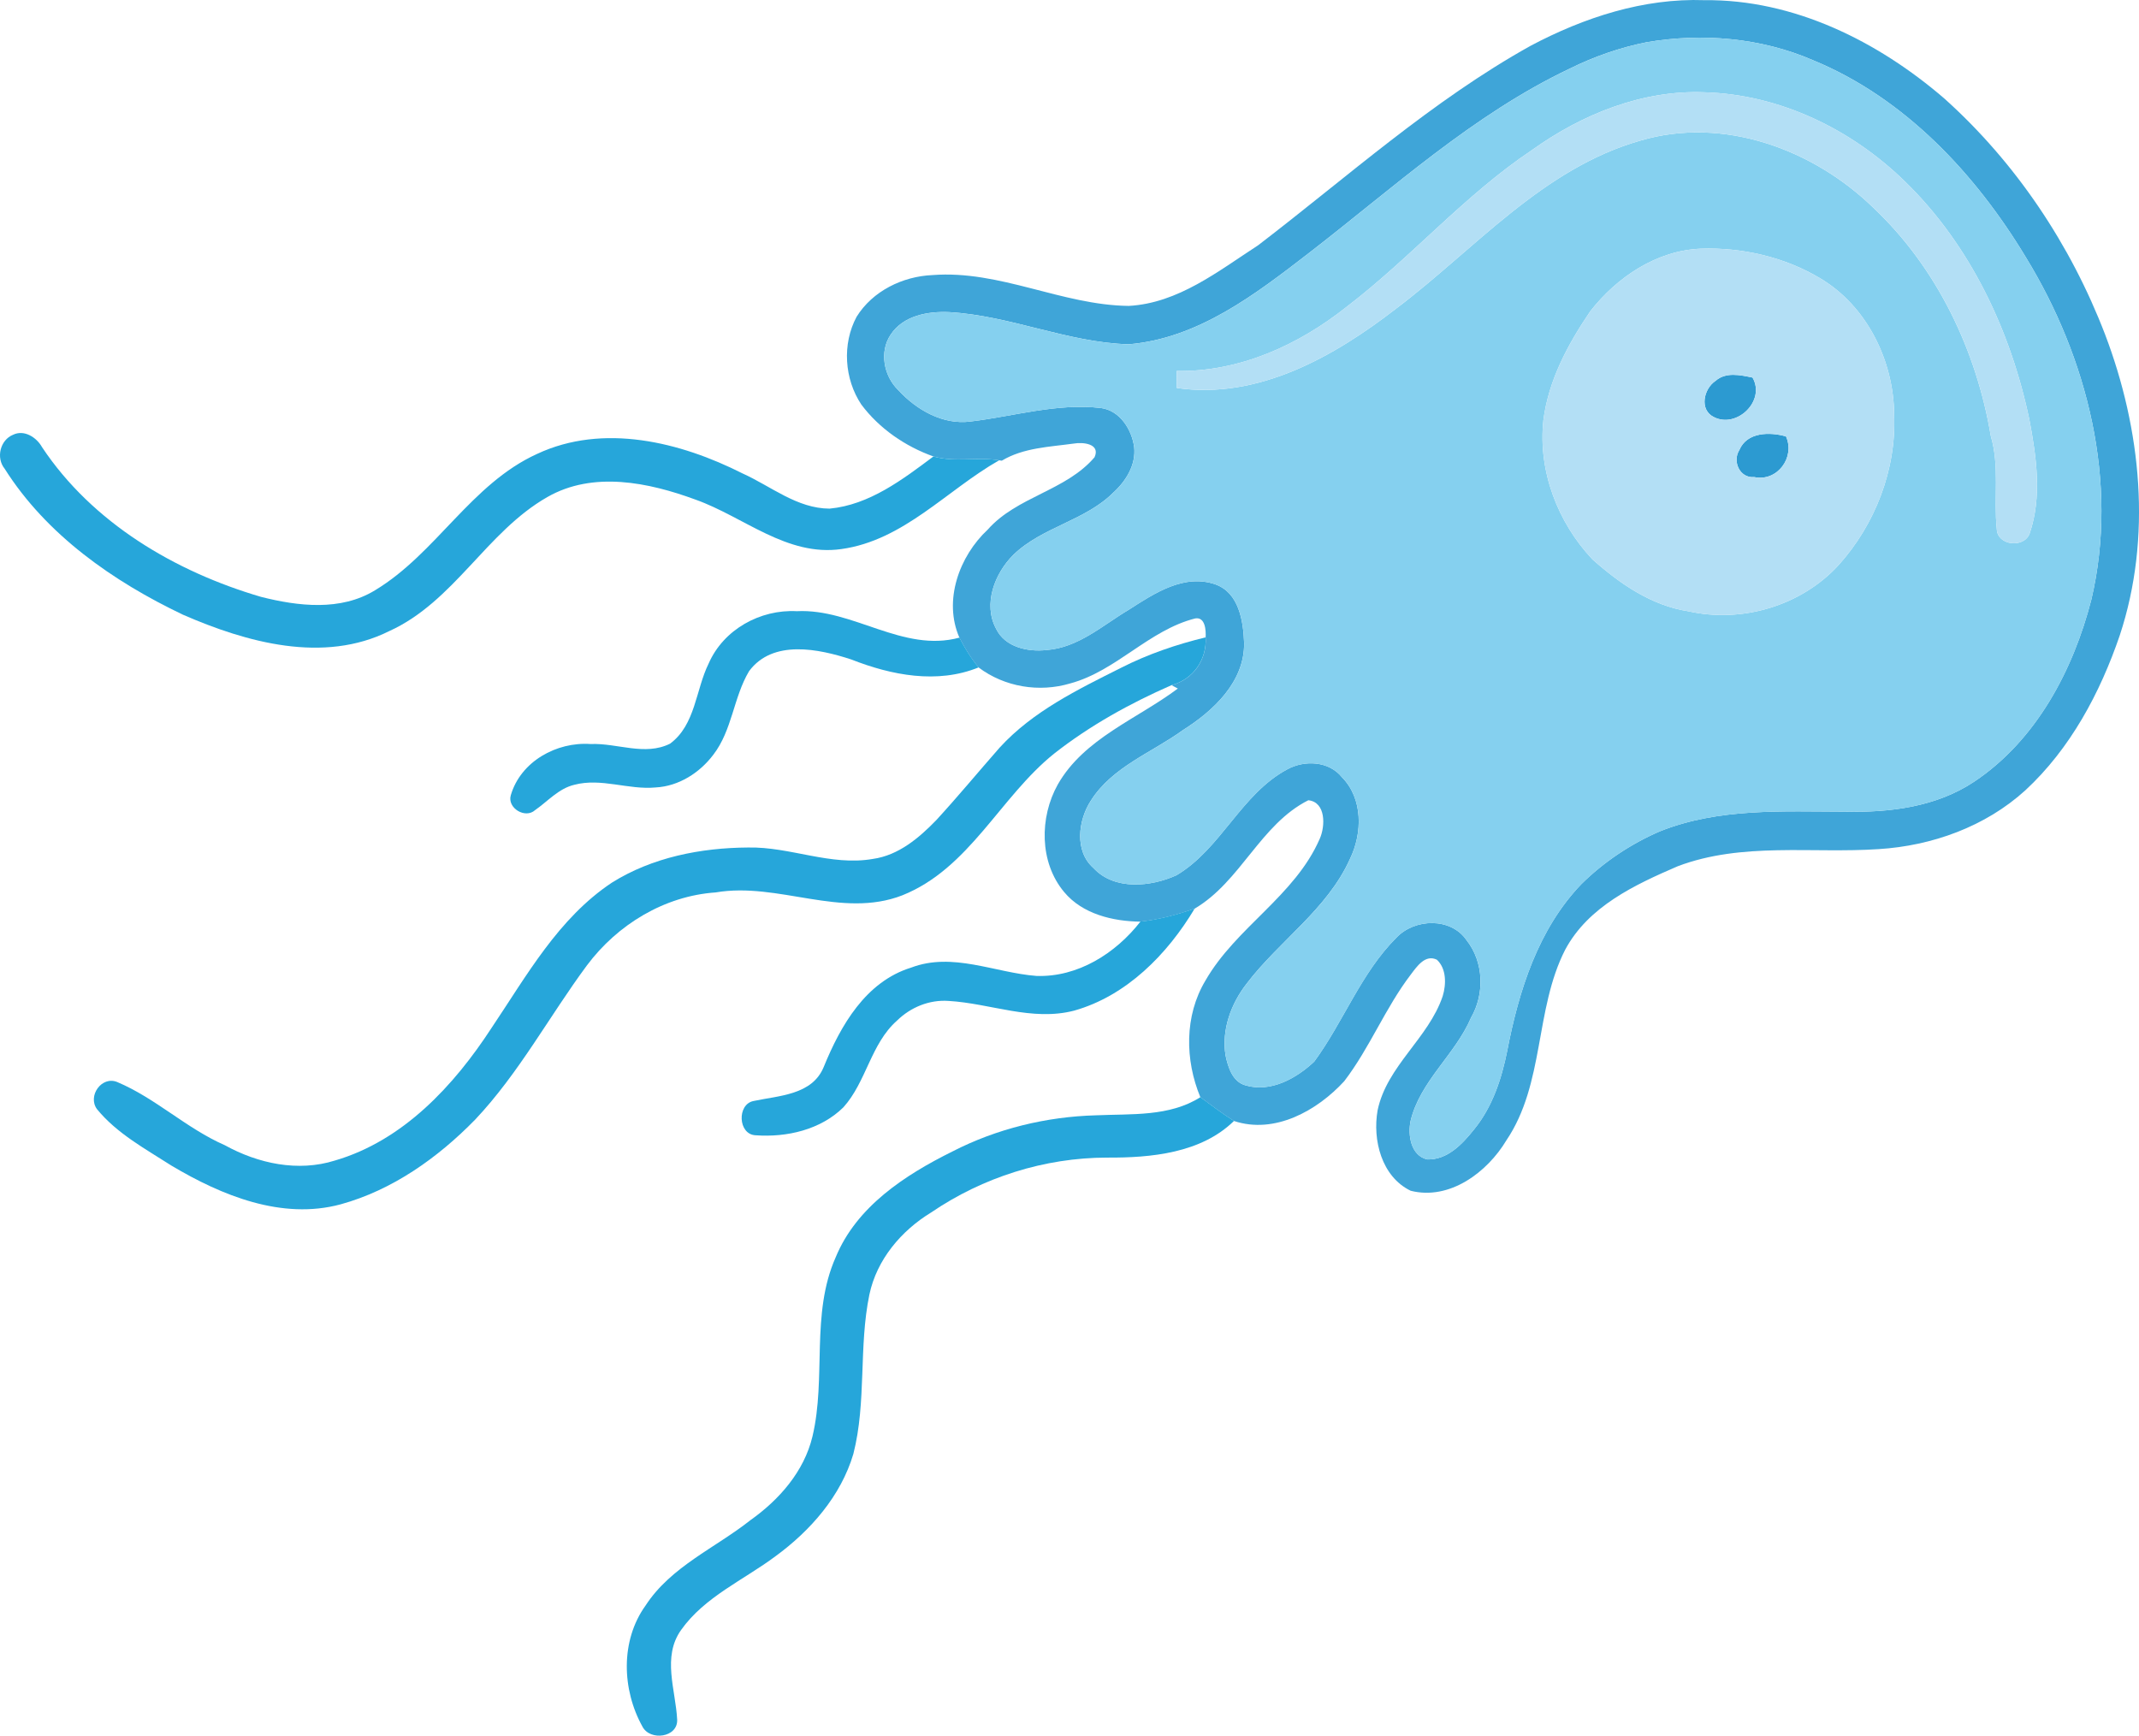
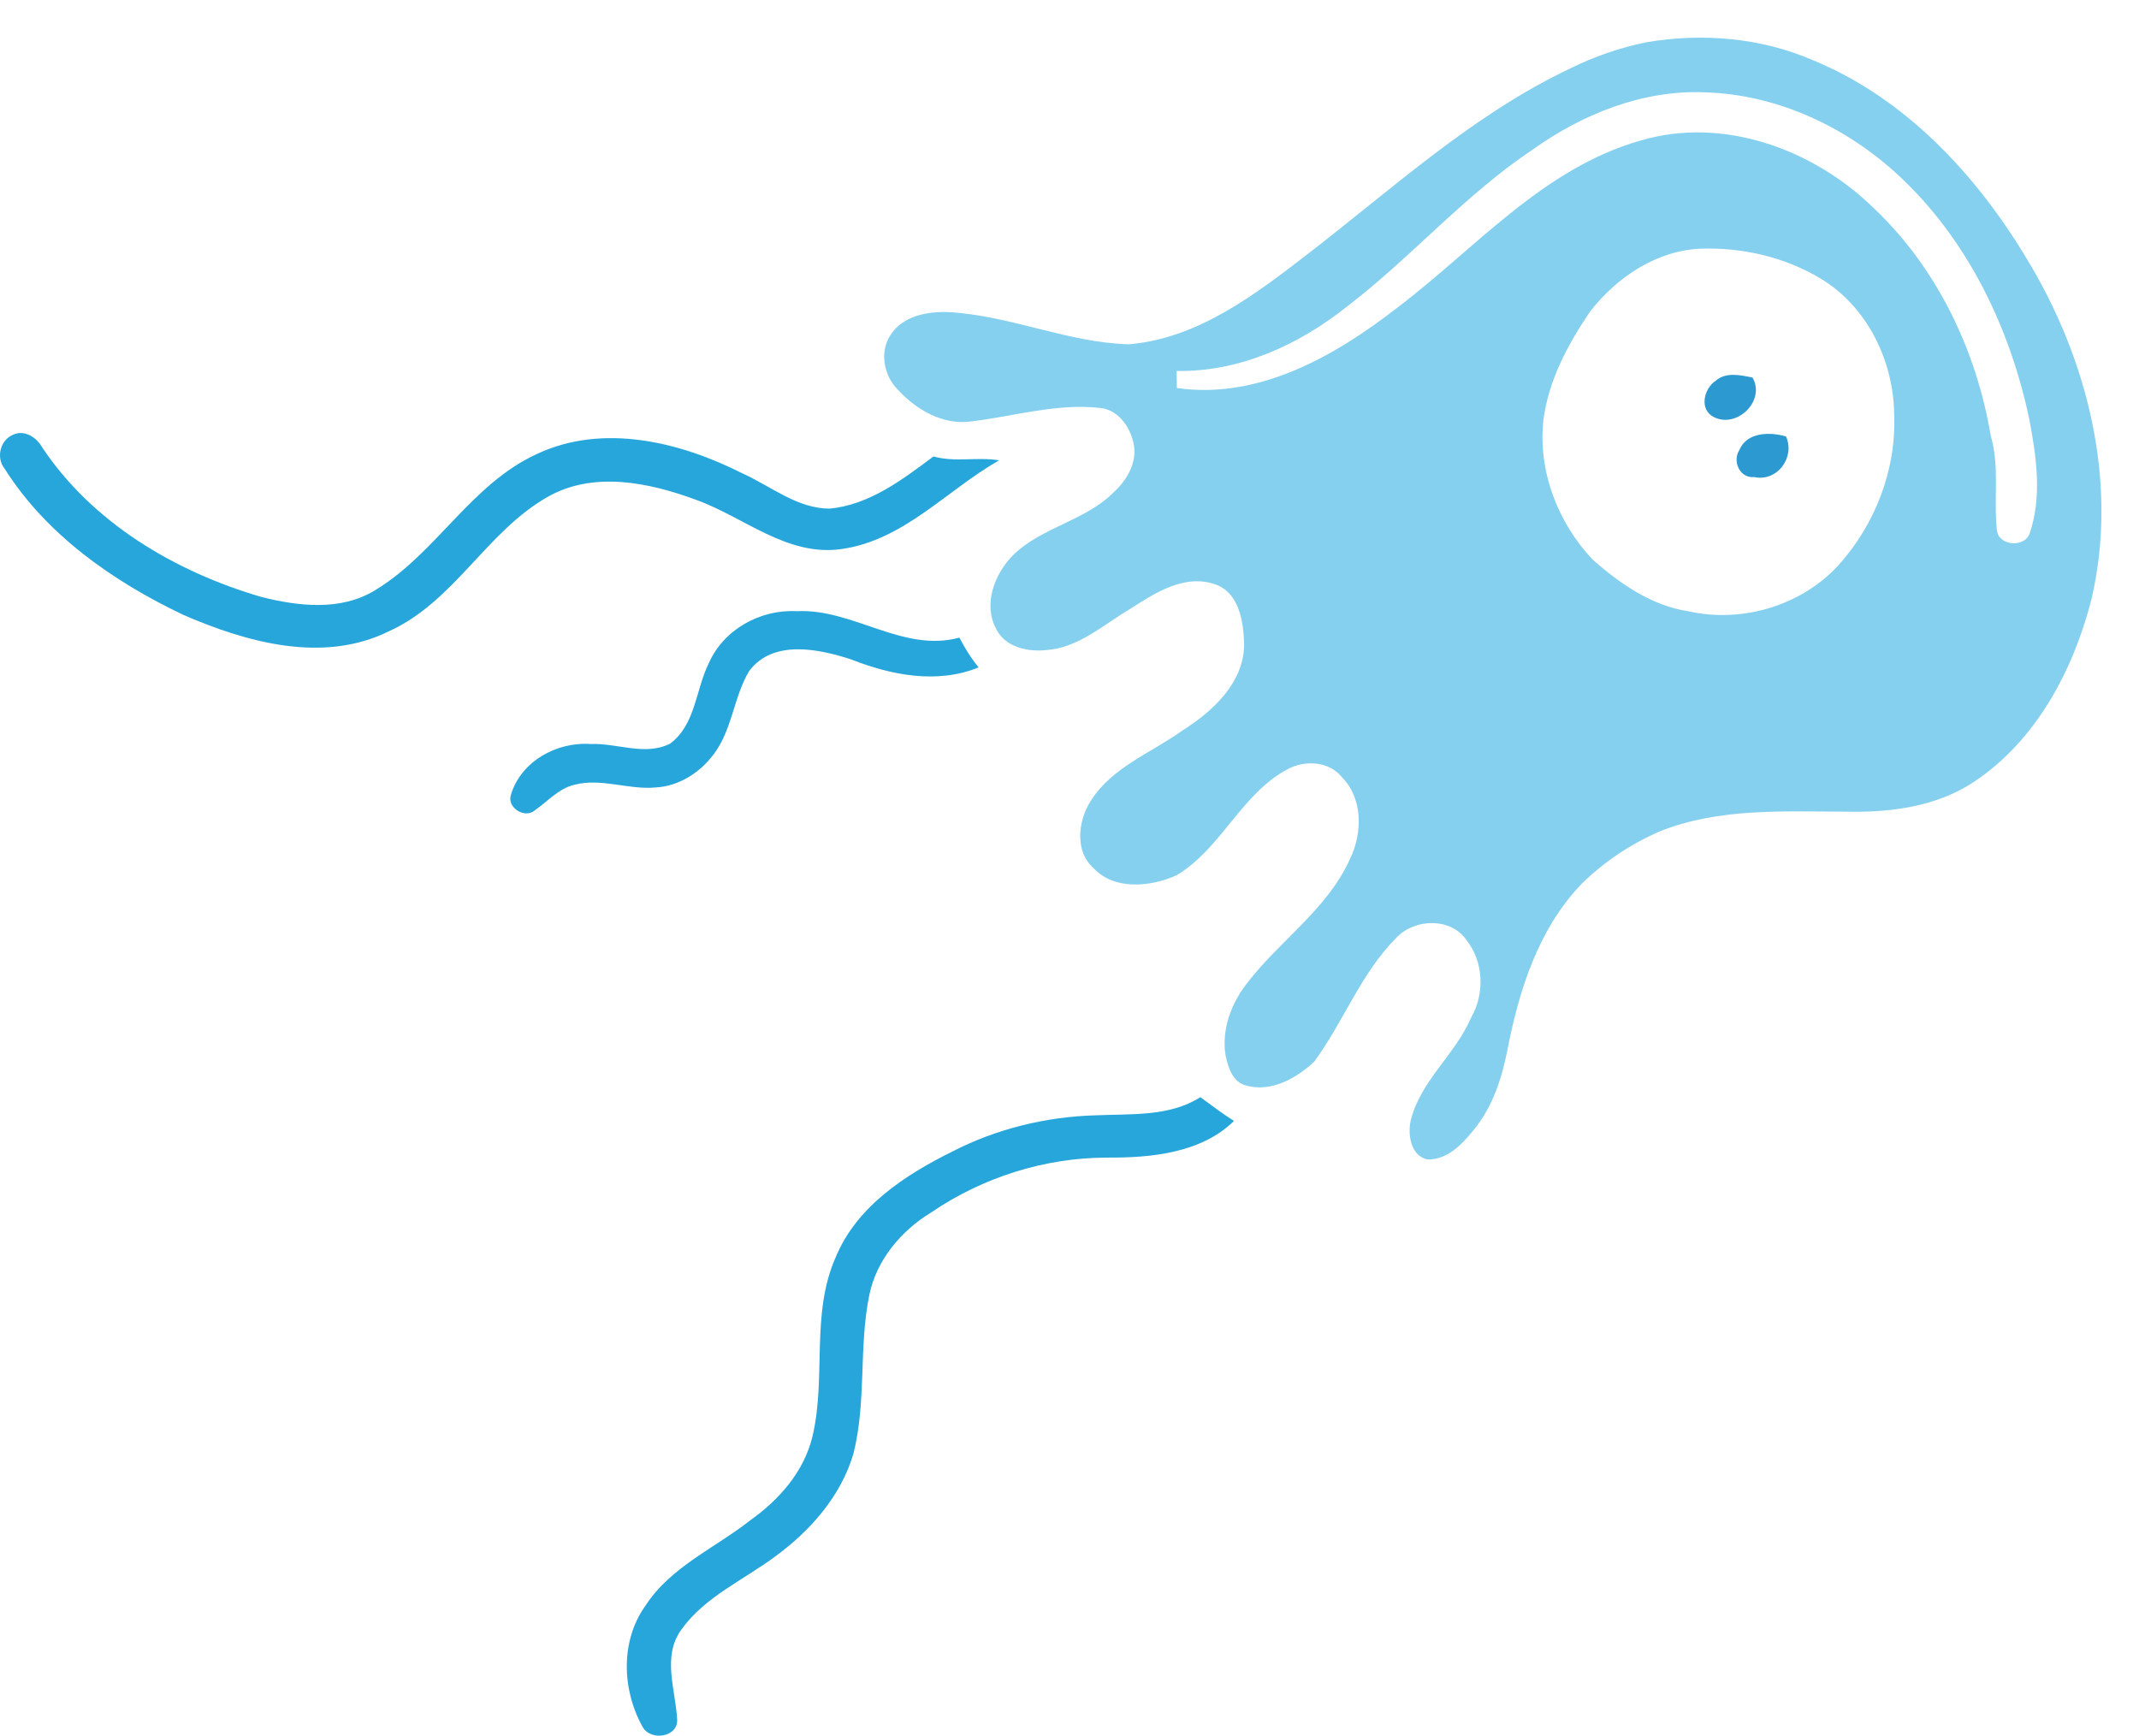
<svg xmlns="http://www.w3.org/2000/svg" version="1.1" x="0px" y="0px" width="76.672px" height="62.216px" viewBox="0 0 76.672 62.216" style="enable-background:new 0 0 76.672 62.216;" xml:space="preserve">
  <style type="text/css">
	.st0{fill:#3FA5D8;}
	.st1{fill:#2C9AD1;}
	.st2{fill:#85D0EF;}
	.st3{fill:#B3DFF5;}
	.st4{fill:#26A6DA;}
</style>
  <defs>
</defs>
  <g>
    <g>
      <g>
-         <path class="st0" d="M54.87,1.638c1.91-1.011,4.041-1.71,6.226-1.632c3.202-0.033,6.217,1.473,8.599,3.526     c2.563,2.299,4.527,5.24,5.759,8.45c1.301,3.416,1.689,7.284,0.528,10.795c-0.705,2.063-1.77,4.058-3.385,5.553     c-1.433,1.302-3.342,1.988-5.261,2.107c-2.397,0.16-4.892-0.257-7.194,0.612c-1.544,0.666-3.206,1.439-4.039,2.995     c-1.096,2.146-0.73,4.791-2.107,6.832c-0.686,1.145-2.035,2.16-3.43,1.807c-1.044-0.504-1.373-1.821-1.186-2.884     c0.333-1.593,1.823-2.578,2.333-4.091c0.13-0.425,0.138-0.986-0.208-1.307c-0.417-0.202-0.715,0.241-0.931,0.526     c-0.918,1.199-1.474,2.633-2.392,3.831c-0.97,1.055-2.491,1.909-3.95,1.424c-0.419-0.261-0.808-0.565-1.205-0.851     c-0.555-1.336-0.575-2.919,0.181-4.181c1.094-1.908,3.206-3.035,4.096-5.079c0.205-0.452,0.228-1.318-0.407-1.386     c-1.72,0.866-2.423,2.912-4.074,3.885c-0.629,0.22-1.278,0.395-1.944,0.467c-0.987-0.011-2.08-0.271-2.736-1.063     c-0.89-1.063-0.886-2.678-0.226-3.855c0.941-1.651,2.845-2.345,4.302-3.438l-0.226-0.12c0.777-0.204,1.27-0.913,1.223-1.714     c0.014-0.251-0.012-0.74-0.374-0.679c-1.66,0.419-2.824,1.881-4.477,2.329c-1.116,0.333-2.353,0.13-3.286-0.57     c-0.271-0.327-0.495-0.689-0.688-1.067c-0.586-1.332-0.008-2.923,1.014-3.876c1.048-1.186,2.799-1.388,3.829-2.594     c0.22-0.489-0.422-0.547-0.744-0.49c-0.872,0.121-1.808,0.148-2.581,0.614L35.811,16.5c-0.781-0.13-1.582,0.08-2.353-0.139     c-1.009-0.36-1.94-0.999-2.584-1.86c-0.61-0.915-0.693-2.171-0.17-3.145c0.573-0.925,1.652-1.451,2.721-1.496     c2.417-0.187,4.639,1.079,7.035,1.105c1.772-0.097,3.207-1.246,4.637-2.173C48.301,6.34,51.327,3.609,54.87,1.638z M59.028,1.513     c-0.958,0.191-1.887,0.514-2.762,0.948c-3.476,1.652-6.331,4.281-9.352,6.612c-1.907,1.473-3.971,3.062-6.458,3.268     c-2.193-0.064-4.248-1.03-6.435-1.153c-0.759-0.035-1.649,0.124-2.096,0.809c-0.413,0.611-0.247,1.481,0.269,1.982     c0.652,0.71,1.603,1.262,2.598,1.129c1.552-0.185,3.091-0.666,4.67-0.483c0.678,0.088,1.108,0.77,1.192,1.402     c0.068,0.625-0.285,1.204-0.73,1.613c-1.015,1.026-2.565,1.246-3.597,2.245c-0.672,0.666-1.1,1.767-0.621,2.656     c0.318,0.658,1.14,0.835,1.806,0.759c1.141-0.082,2.018-0.892,2.96-1.451c0.908-0.583,1.979-1.297,3.104-0.898     c0.84,0.306,0.991,1.322,1.019,2.101c0.017,1.395-1.11,2.436-2.201,3.124c-1.116,0.807-2.526,1.313-3.292,2.523     c-0.458,0.702-0.596,1.814,0.094,2.416c0.746,0.808,2.058,0.675,2.975,0.258c1.605-0.954,2.312-2.909,3.975-3.799     c0.619-0.337,1.486-0.296,1.953,0.282c0.761,0.772,0.74,2.008,0.29,2.933c-0.812,1.807-2.53,2.93-3.703,4.47     c-0.56,0.718-0.905,1.653-0.757,2.571c0.089,0.425,0.251,0.953,0.726,1.077c0.9,0.26,1.815-0.255,2.452-0.853     c1.052-1.431,1.677-3.175,2.945-4.442c0.654-0.695,1.955-0.736,2.518,0.091c0.618,0.783,0.651,1.924,0.158,2.778     c-0.567,1.326-1.823,2.267-2.166,3.699c-0.105,0.498,0.006,1.243,0.596,1.379c0.723,0.022,1.262-0.551,1.677-1.073     c0.662-0.807,0.99-1.816,1.192-2.824c0.413-2.148,1.108-4.358,2.656-5.971c0.808-0.798,1.773-1.443,2.816-1.893     c2.113-0.845,4.423-0.709,6.653-0.705c1.591,0.037,3.256-0.171,4.61-1.073c2.224-1.482,3.552-3.996,4.203-6.532     c0.985-4.195-0.132-8.649-2.351-12.269c-1.805-2.993-4.345-5.71-7.626-7.06C63.123,1.352,61.02,1.175,59.028,1.513z" />
-       </g>
+         </g>
      <path class="st1" d="M61.491,13.654c0.372-0.33,0.89-0.21,1.328-0.12c0.481,0.837-0.568,1.838-1.388,1.415    C60.901,14.686,61.069,13.935,61.491,13.654z" />
      <path class="st1" d="M62.346,16.132c0.272-0.65,1.094-0.655,1.673-0.488c0.337,0.752-0.314,1.632-1.14,1.457    C62.36,17.148,62.089,16.537,62.346,16.132z" />
    </g>
    <g>
      <g>
        <path class="st2" d="M59.028,1.513c1.992-0.339,4.096-0.162,5.961,0.647c3.282,1.35,5.821,4.067,7.626,7.06     c2.218,3.62,3.336,8.074,2.351,12.269c-0.651,2.536-1.978,5.05-4.203,6.532c-1.353,0.902-3.019,1.11-4.61,1.073     c-2.23-0.003-4.54-0.14-6.653,0.705c-1.044,0.449-2.008,1.094-2.816,1.893c-1.548,1.613-2.243,3.823-2.656,5.971     c-0.202,1.009-0.53,2.017-1.192,2.824c-0.415,0.521-0.954,1.094-1.677,1.073c-0.59-0.136-0.701-0.88-0.596-1.379     c0.343-1.432,1.599-2.373,2.166-3.699c0.493-0.853,0.46-1.995-0.158-2.778c-0.563-0.827-1.864-0.786-2.518-0.091     c-1.268,1.268-1.893,3.011-2.945,4.442c-0.637,0.598-1.552,1.113-2.452,0.853c-0.475-0.124-0.637-0.653-0.726-1.077     c-0.148-0.917,0.197-1.852,0.757-2.571c1.173-1.539,2.891-2.662,3.703-4.47c0.449-0.926,0.471-2.161-0.29-2.933     c-0.467-0.578-1.334-0.619-1.953-0.282c-1.663,0.89-2.37,2.846-3.975,3.799c-0.917,0.417-2.23,0.55-2.975-0.258     c-0.689-0.602-0.551-1.714-0.094-2.416c0.765-1.21,2.176-1.716,3.292-2.523c1.091-0.688,2.218-1.729,2.201-3.124     c-0.028-0.779-0.179-1.795-1.019-2.101c-1.126-0.399-2.196,0.315-3.104,0.898c-0.943,0.559-1.819,1.369-2.96,1.451     c-0.666,0.076-1.488-0.102-1.806-0.759c-0.479-0.89-0.051-1.991,0.621-2.656c1.032-0.999,2.583-1.22,3.597-2.245     c0.446-0.409,0.799-0.988,0.73-1.613c-0.084-0.632-0.514-1.314-1.192-1.402c-1.579-0.183-3.118,0.299-4.67,0.483     c-0.995,0.132-1.946-0.419-2.598-1.129c-0.516-0.501-0.682-1.371-0.269-1.982c0.446-0.684,1.336-0.844,2.096-0.809     c2.187,0.123,4.242,1.089,6.435,1.153c2.487-0.206,4.552-1.795,6.458-3.268c3.021-2.331,5.875-4.96,9.352-6.612     C57.141,2.028,58.07,1.704,59.028,1.513z M54.916,5.378c-2.422,1.618-4.335,3.855-6.643,5.618     c-1.725,1.373-3.852,2.343-6.096,2.301c0.002,0.151,0.004,0.457,0.006,0.611c2.921,0.423,5.647-1.131,7.872-2.855     c2.818-2.129,5.246-5.023,8.76-6.018c2.962-0.872,6.179,0.314,8.334,2.41c2.28,2.15,3.696,5.112,4.211,8.185     c0.321,1.087,0.099,2.222,0.214,3.332c0.016,0.596,0.976,0.701,1.178,0.162c0.45-1.32,0.244-2.74-0.008-4.075     c-0.666-3.177-2.113-6.258-4.458-8.54c-1.918-1.877-4.495-3.128-7.202-3.201C58.862,3.223,56.7,4.099,54.916,5.378z      M60.971,8.914c-1.589,0.062-3.011,1.02-3.967,2.243c-0.803,1.18-1.502,2.477-1.683,3.915c-0.193,1.814,0.516,3.659,1.759,4.978     c0.982,0.873,2.119,1.661,3.445,1.862c1.918,0.432,4.045-0.199,5.377-1.655c1.314-1.459,2.074-3.423,1.994-5.393     c-0.016-1.936-0.978-3.903-2.672-4.9C63.955,9.21,62.44,8.864,60.971,8.914z" />
      </g>
    </g>
    <g>
-       <path class="st3" d="M54.916,5.378c1.784-1.278,3.946-2.154,6.168-2.071c2.707,0.073,5.283,1.324,7.202,3.201    c2.345,2.282,3.792,5.363,4.458,8.54c0.251,1.336,0.458,2.756,0.008,4.075c-0.202,0.54-1.162,0.435-1.178-0.162    c-0.115-1.11,0.107-2.245-0.214-3.332c-0.514-3.074-1.931-6.036-4.211-8.185c-2.154-2.096-5.372-3.282-8.334-2.41    c-3.513,0.996-5.942,3.89-8.76,6.018c-2.224,1.724-4.951,3.278-7.872,2.855c-0.002-0.154-0.004-0.46-0.006-0.611    c2.244,0.042,4.371-0.928,6.096-2.301C50.581,9.232,52.494,6.996,54.916,5.378z" />
      <g>
-         <path class="st3" d="M60.971,8.914c1.468-0.051,2.984,0.296,4.253,1.05c1.695,0.997,2.657,2.963,2.672,4.9     c0.08,1.97-0.68,3.934-1.994,5.393c-1.332,1.456-3.459,2.087-5.377,1.655c-1.326-0.201-2.463-0.989-3.445-1.862     c-1.242-1.318-1.951-3.163-1.759-4.978c0.181-1.438,0.88-2.735,1.683-3.915C57.961,9.934,59.382,8.976,60.971,8.914z      M61.491,13.654c-0.423,0.281-0.59,1.033-0.06,1.295c0.82,0.423,1.87-0.578,1.388-1.415     C62.381,13.444,61.863,13.324,61.491,13.654z M62.346,16.132c-0.257,0.405,0.014,1.016,0.533,0.97     c0.826,0.175,1.476-0.705,1.14-1.457C63.441,15.477,62.619,15.482,62.346,16.132z" />
-       </g>
+         </g>
    </g>
    <g>
      <path class="st4" d="M0.471,15.583c0.396-0.192,0.841,0.094,1.036,0.446c1.806,2.715,4.768,4.461,7.847,5.365    c1.334,0.338,2.857,0.519,4.088-0.235c2.191-1.319,3.441-3.812,5.811-4.889c2.372-1.11,5.132-0.428,7.362,0.7    c1.02,0.458,1.953,1.258,3.12,1.262c1.426-0.133,2.614-1.04,3.724-1.87c0.771,0.218,1.572,0.008,2.353,0.139    c-1.874,1.065-3.416,2.868-5.65,3.18c-1.955,0.28-3.5-1.157-5.231-1.772c-1.679-0.618-3.671-1.034-5.315-0.09    c-2.179,1.244-3.34,3.749-5.662,4.802c-2.36,1.178-5.116,0.407-7.397-0.587c-2.5-1.192-4.891-2.86-6.392-5.235    C-0.15,16.41,0.005,15.77,0.471,15.583z" />
      <path class="st4" d="M25.401,23.785c0.532-1.221,1.848-1.947,3.159-1.877c2.017-0.102,3.799,1.499,5.831,0.948    c0.193,0.378,0.417,0.74,0.688,1.067c-1.486,0.604-3.126,0.282-4.567-0.285c-1.165-0.381-2.809-0.728-3.661,0.419    c-0.561,0.939-0.602,2.117-1.285,3c-0.489,0.647-1.239,1.125-2.061,1.169c-0.978,0.093-1.953-0.351-2.919-0.095    c-0.563,0.134-0.949,0.59-1.406,0.908c-0.351,0.321-1.005-0.074-0.871-0.532c0.352-1.211,1.641-1.924,2.862-1.837    c0.949-0.041,1.944,0.438,2.847-0.013C24.932,25.982,24.934,24.73,25.401,23.785z" />
-       <path class="st4" d="M40.183,23.938c0.962-0.489,1.986-0.839,3.032-1.092c0.047,0.8-0.446,1.509-1.223,1.714    c-1.49,0.653-2.929,1.449-4.21,2.456c-1.938,1.558-3.029,4.111-5.436,5.076c-2.189,0.851-4.452-0.487-6.692-0.103    c-1.839,0.126-3.521,1.152-4.614,2.613c-1.354,1.829-2.438,3.868-4.01,5.533c-1.334,1.365-2.962,2.524-4.822,3.035    c-2.109,0.568-4.263-0.318-6.057-1.385c-0.938-0.603-1.961-1.153-2.676-2.029c-0.343-0.47,0.167-1.198,0.725-0.971    c1.383,0.582,2.481,1.663,3.856,2.264c1.194,0.66,2.627,0.968,3.953,0.549c2.44-0.713,4.261-2.68,5.609-4.75    c1.256-1.868,2.395-3.935,4.317-5.211c1.447-0.907,3.188-1.248,4.877-1.258c1.51-0.033,2.962,0.674,4.477,0.409    c0.915-0.127,1.654-0.751,2.273-1.392c0.777-0.847,1.511-1.734,2.269-2.597C37.022,25.496,38.633,24.717,40.183,23.938z" />
-       <path class="st4" d="M40.879,33.034c0.666-0.073,1.315-0.248,1.944-0.467c-0.976,1.636-2.442,3.131-4.324,3.66    c-1.509,0.391-2.997-0.261-4.497-0.349c-0.687-0.049-1.357,0.225-1.846,0.703c-0.945,0.833-1.097,2.192-1.926,3.112    c-0.82,0.805-2.025,1.081-3.143,1.001c-0.637-0.025-0.676-1.116-0.074-1.229c0.907-0.195,2.098-0.21,2.513-1.219    c0.604-1.482,1.502-3.058,3.133-3.562c1.488-0.567,2.997,0.183,4.491,0.298C38.633,35.035,39.992,34.173,40.879,33.034z" />
      <path class="st4" d="M39.293,39.978c1.256-0.057,2.621,0.057,3.734-0.649c0.397,0.286,0.787,0.59,1.205,0.851    c-1.182,1.156-2.974,1.323-4.552,1.314c-2.239,0.003-4.454,0.707-6.302,1.966c-1.075,0.655-1.951,1.691-2.215,2.944    c-0.389,1.879-0.097,3.841-0.574,5.71c-0.446,1.511-1.539,2.754-2.791,3.669c-1.141,0.853-2.541,1.453-3.385,2.644    c-0.687,0.969-0.194,2.148-0.14,3.215c0.027,0.642-0.97,0.772-1.243,0.251c-0.738-1.325-0.798-3.083,0.111-4.344    c0.908-1.396,2.493-2.058,3.759-3.059c1.03-0.731,1.922-1.743,2.222-2.998c0.503-2.113-0.07-4.392,0.833-6.425    c0.75-1.821,2.485-2.949,4.18-3.79C35.727,40.458,37.507,40.026,39.293,39.978z" />
    </g>
  </g>
</svg>